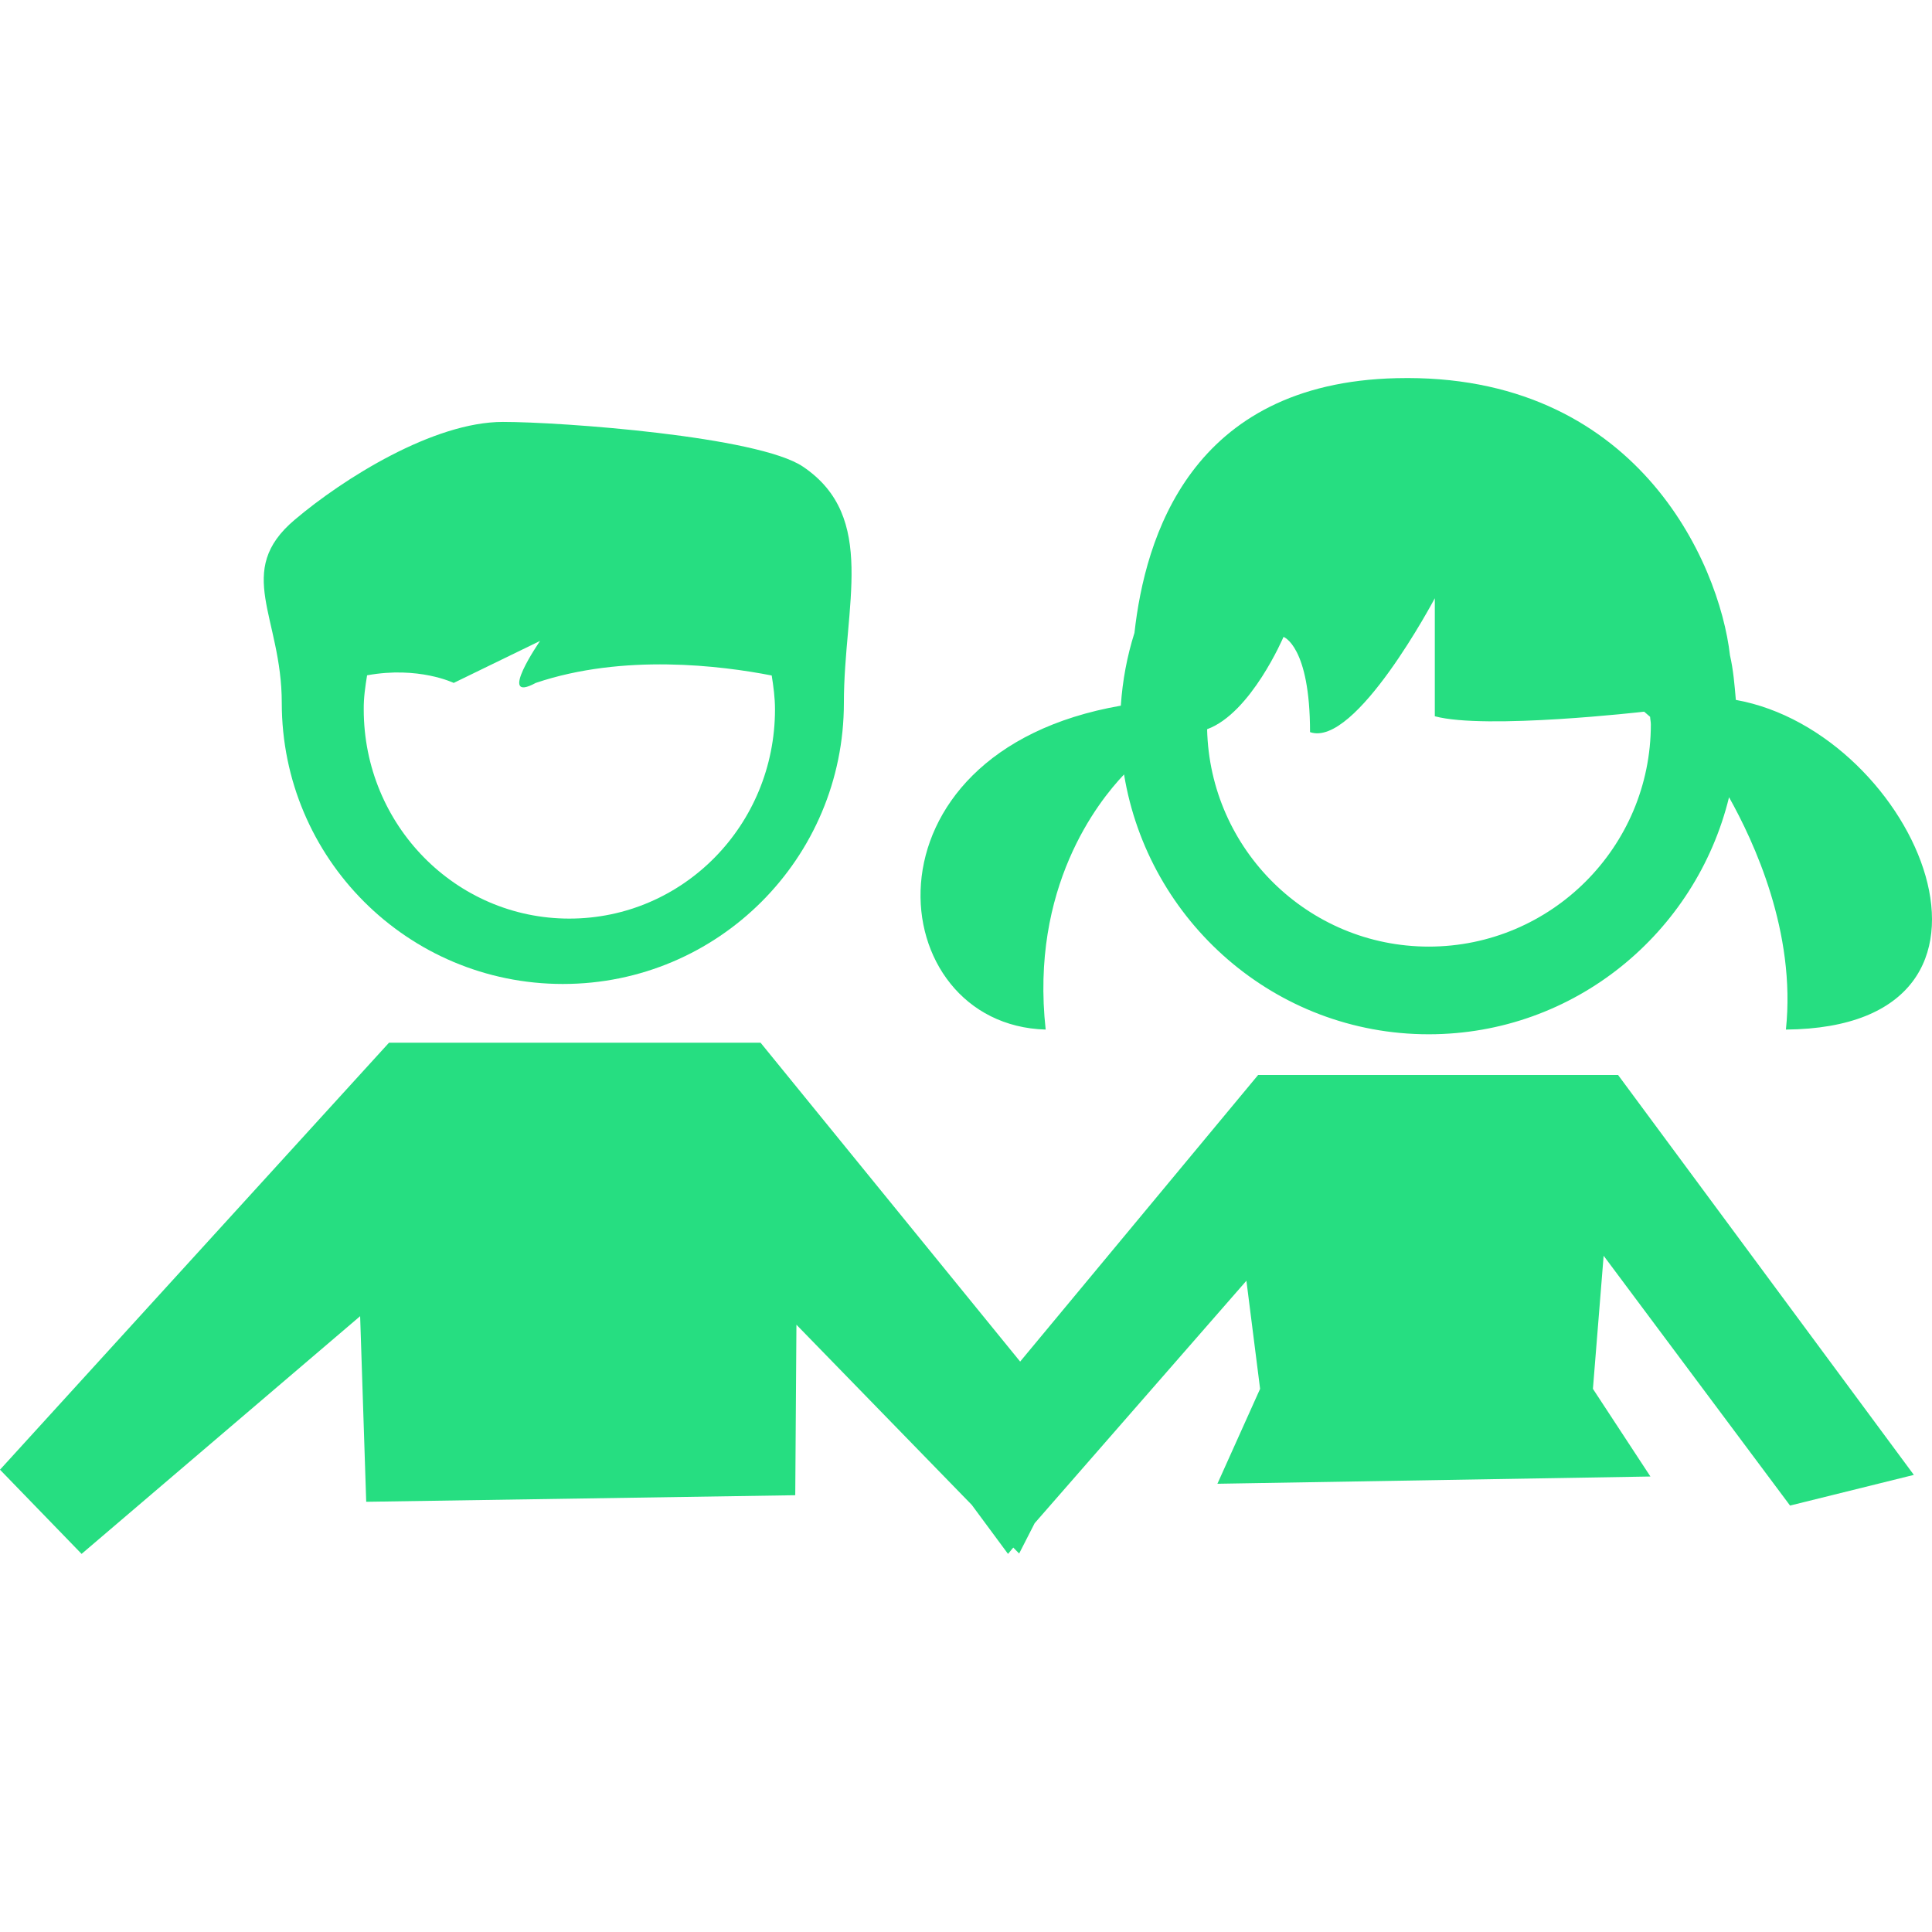
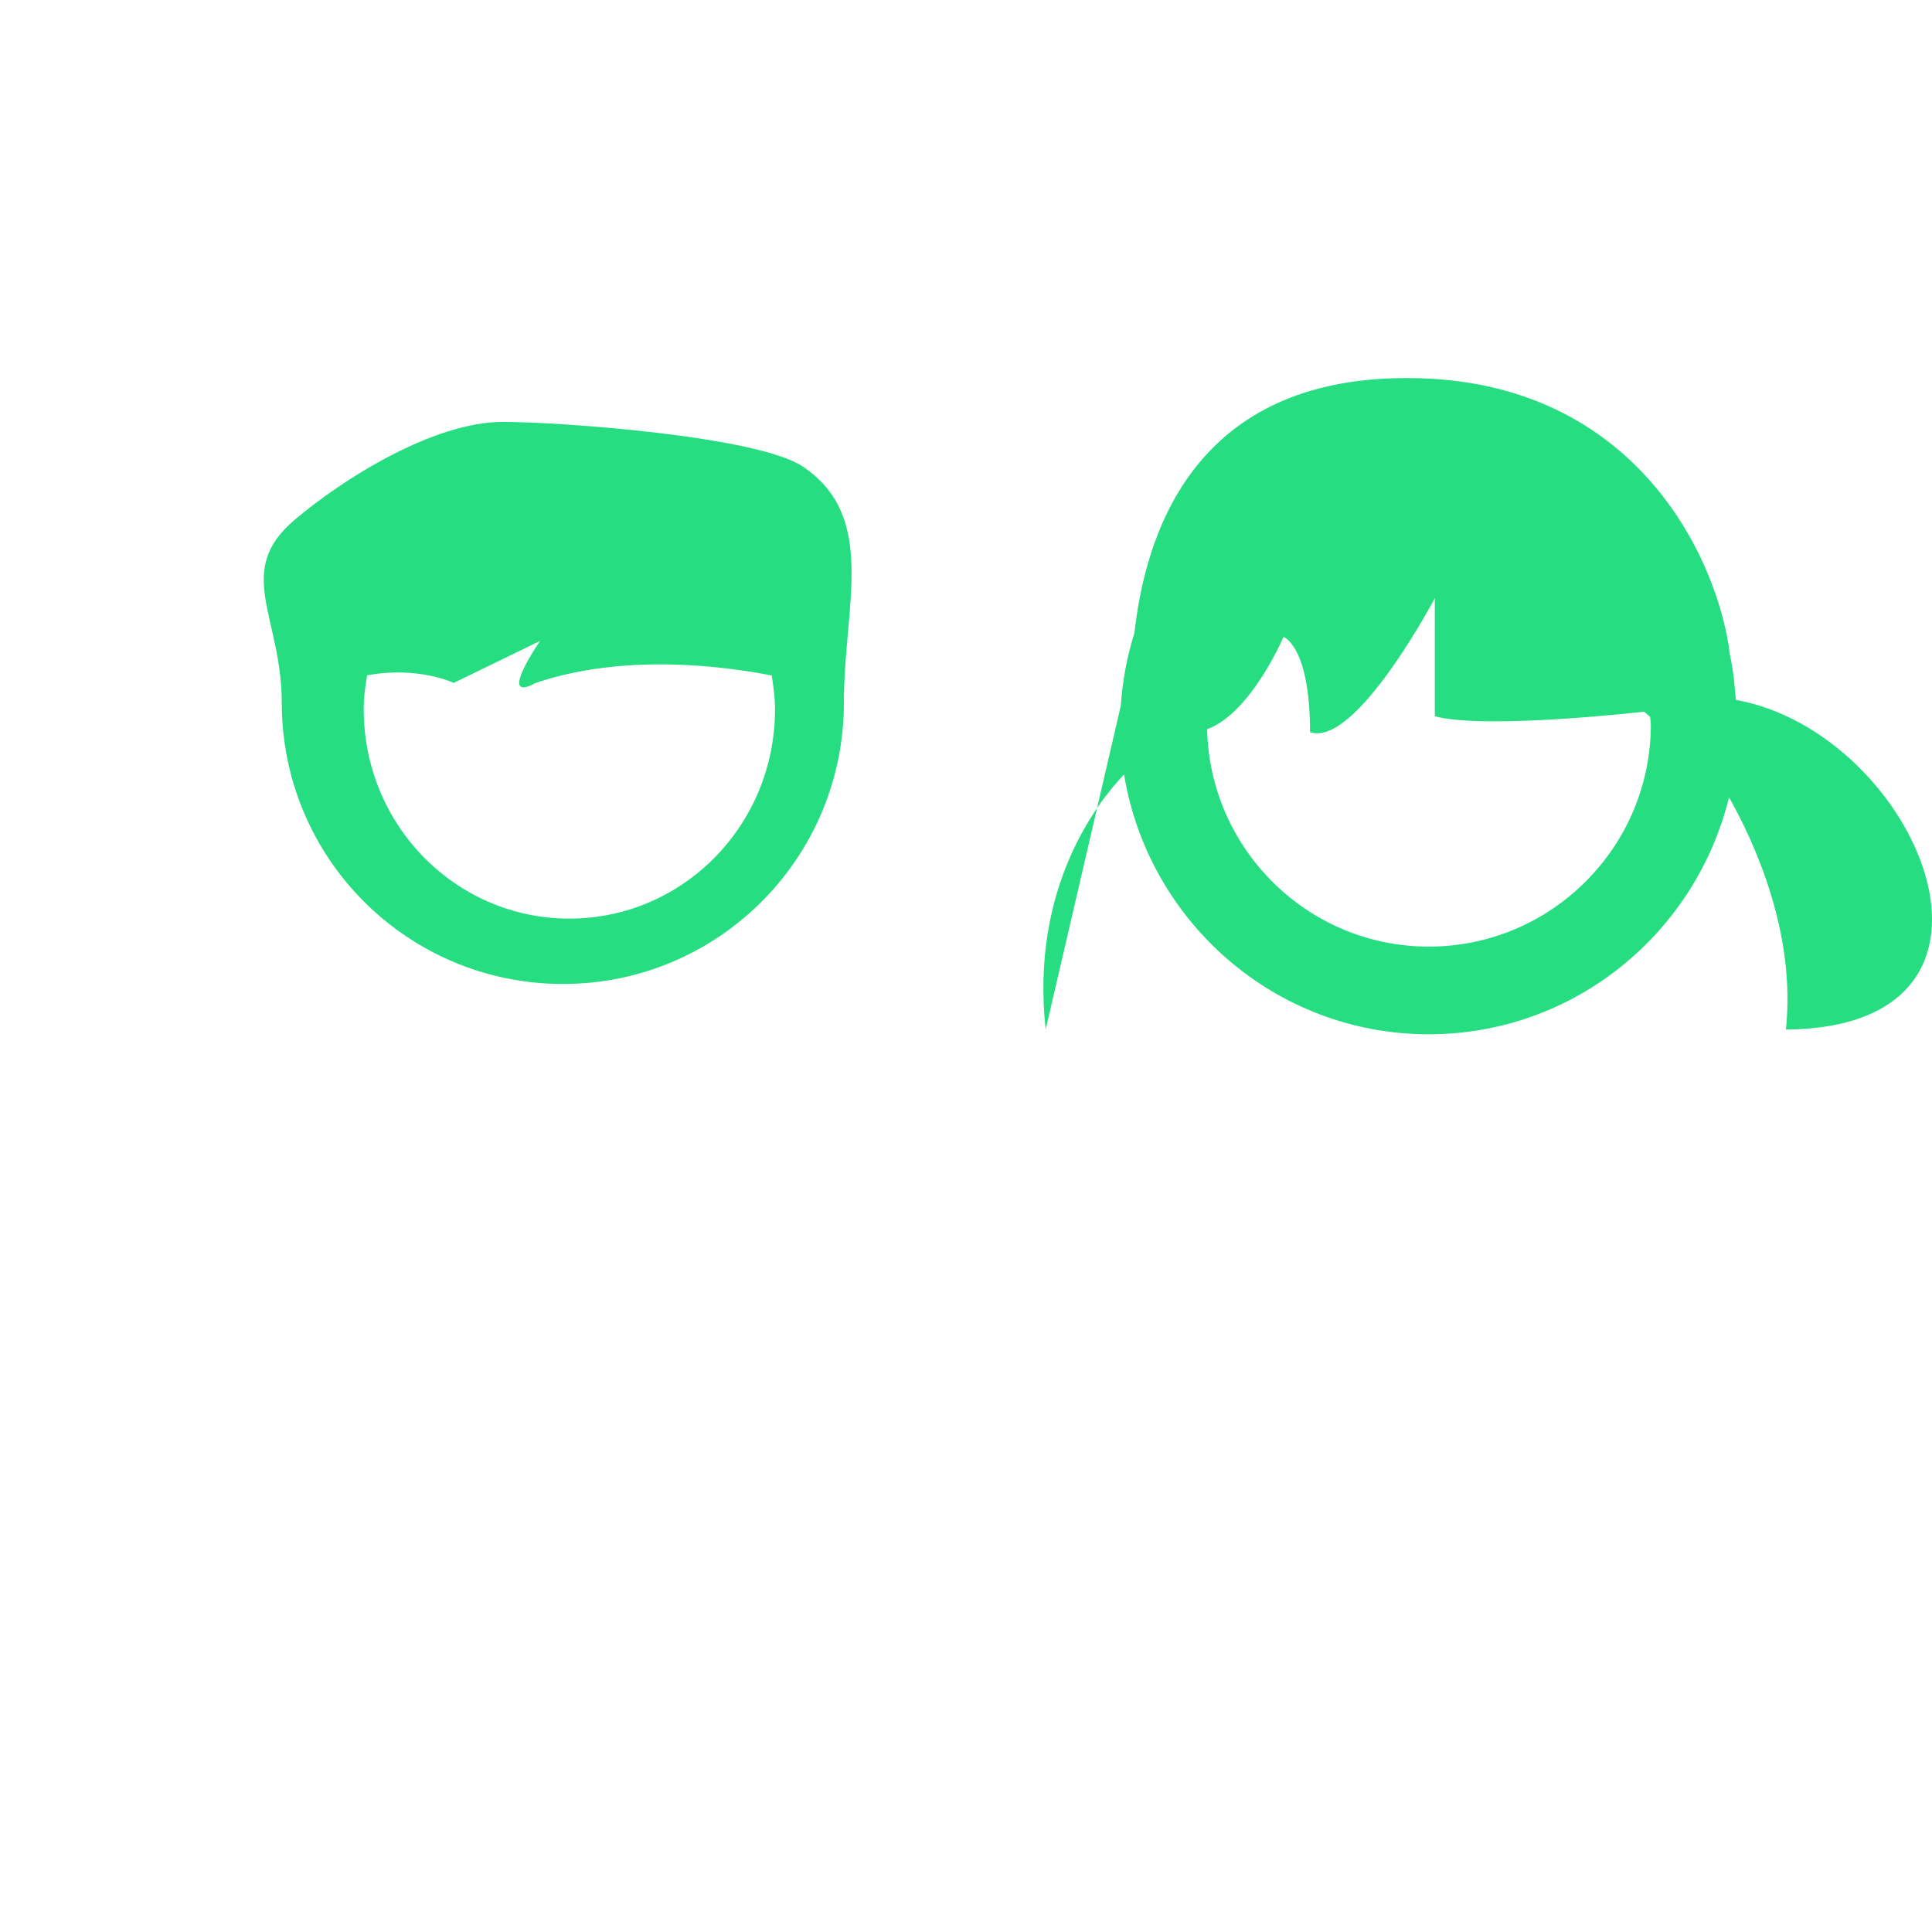
<svg xmlns="http://www.w3.org/2000/svg" width="31.184" height="31.183">
  <g>
    <title>background</title>
    <rect fill="none" id="canvas_background" height="402" width="582" y="-1" x="-1" />
  </g>
  <g>
    <title>Layer 1</title>
    <g id="svg_1">
      <g id="svg_2">
        <path fill="#26de81" id="svg_3" d="m9.087,15.882c2.505,0 4.534,-2.03 4.534,-4.538c0,-1.566 0.547,-2.996 -0.659,-3.811c-0.723,-0.491 -3.904,-0.723 -4.845,-0.723c-1.118,0 -2.571,0.911 -3.361,1.58c-0.985,0.832 -0.208,1.565 -0.208,2.954c0,2.508 2.028,4.538 4.539,4.538zm-3.162,-4.982c0.832,-0.152 1.398,0.123 1.398,0.123l1.394,-0.678c0,0 -0.708,1.025 -0.07,0.678c1.415,-0.478 3,-0.278 3.809,-0.12c0.028,0.177 0.053,0.358 0.053,0.547c0,1.867 -1.482,3.377 -3.32,3.377c-1.834,0 -3.318,-1.51 -3.318,-3.377c-0.002,-0.189 0.025,-0.371 0.054,-0.55z" />
-         <path fill="#26de81" id="svg_4" d="m16.878,16.618c-0.252,-2.292 0.843,-3.675 1.265,-4.118c0.39,2.373 2.438,4.194 4.918,4.194c2.35,0 4.312,-1.636 4.847,-3.826c0.401,0.716 1.084,2.179 0.918,3.75c4.168,-0.035 2.114,-4.798 -0.808,-5.321c-0.021,-0.243 -0.041,-0.487 -0.095,-0.721c-0.173,-1.506 -1.521,-4.566 -5.381,-4.472c-3.332,0.077 -4.06,2.583 -4.231,4.111c-0.119,0.376 -0.193,0.769 -0.22,1.175c-4.338,0.756 -3.86,5.154 -1.213,5.228zm3.839,-6.338c0,0 0.428,0.146 0.428,1.537c0.735,0.258 2.014,-2.161 2.014,-2.161l0,1.905c0.818,0.221 3.379,-0.074 3.379,-0.074l0.096,0.083c0.002,0.041 0.012,0.08 0.012,0.122c0,1.979 -1.608,3.587 -3.584,3.587c-1.949,0 -3.535,-1.567 -3.578,-3.509c0.709,-0.258 1.233,-1.49 1.233,-1.49z" />
-         <polygon fill="#26de81" id="svg_5" points="24.171,17.351 22.068,17.351 20.307,17.351 16.466,21.977 12.276,16.83 6.279,16.83 0,23.722 1.317,25.081     5.813,21.244 5.911,24.24 12.836,24.134 12.855,21.382 15.685,24.29 16.27,25.081 16.355,24.979 16.45,25.075 16.7,24.586     20.118,20.672 20.339,22.417 19.65,23.949 26.639,23.832 25.711,22.417 25.884,20.269 28.893,24.301 30.891,23.806 26.117,17.351       " />
+         <path fill="#26de81" id="svg_4" d="m16.878,16.618c-0.252,-2.292 0.843,-3.675 1.265,-4.118c0.39,2.373 2.438,4.194 4.918,4.194c2.35,0 4.312,-1.636 4.847,-3.826c0.401,0.716 1.084,2.179 0.918,3.75c4.168,-0.035 2.114,-4.798 -0.808,-5.321c-0.021,-0.243 -0.041,-0.487 -0.095,-0.721c-0.173,-1.506 -1.521,-4.566 -5.381,-4.472c-3.332,0.077 -4.06,2.583 -4.231,4.111c-0.119,0.376 -0.193,0.769 -0.22,1.175zm3.839,-6.338c0,0 0.428,0.146 0.428,1.537c0.735,0.258 2.014,-2.161 2.014,-2.161l0,1.905c0.818,0.221 3.379,-0.074 3.379,-0.074l0.096,0.083c0.002,0.041 0.012,0.08 0.012,0.122c0,1.979 -1.608,3.587 -3.584,3.587c-1.949,0 -3.535,-1.567 -3.578,-3.509c0.709,-0.258 1.233,-1.49 1.233,-1.49z" />
      </g>
    </g>
    <g id="svg_6" />
    <g id="svg_7" />
    <g id="svg_8" />
    <g id="svg_9" />
    <g id="svg_10" />
    <g id="svg_11" />
    <g id="svg_12" />
    <g id="svg_13" />
    <g id="svg_14" />
    <g id="svg_15" />
    <g id="svg_16" />
    <g id="svg_17" />
    <g id="svg_18" />
    <g id="svg_19" />
    <g id="svg_20" />
  </g>
</svg>